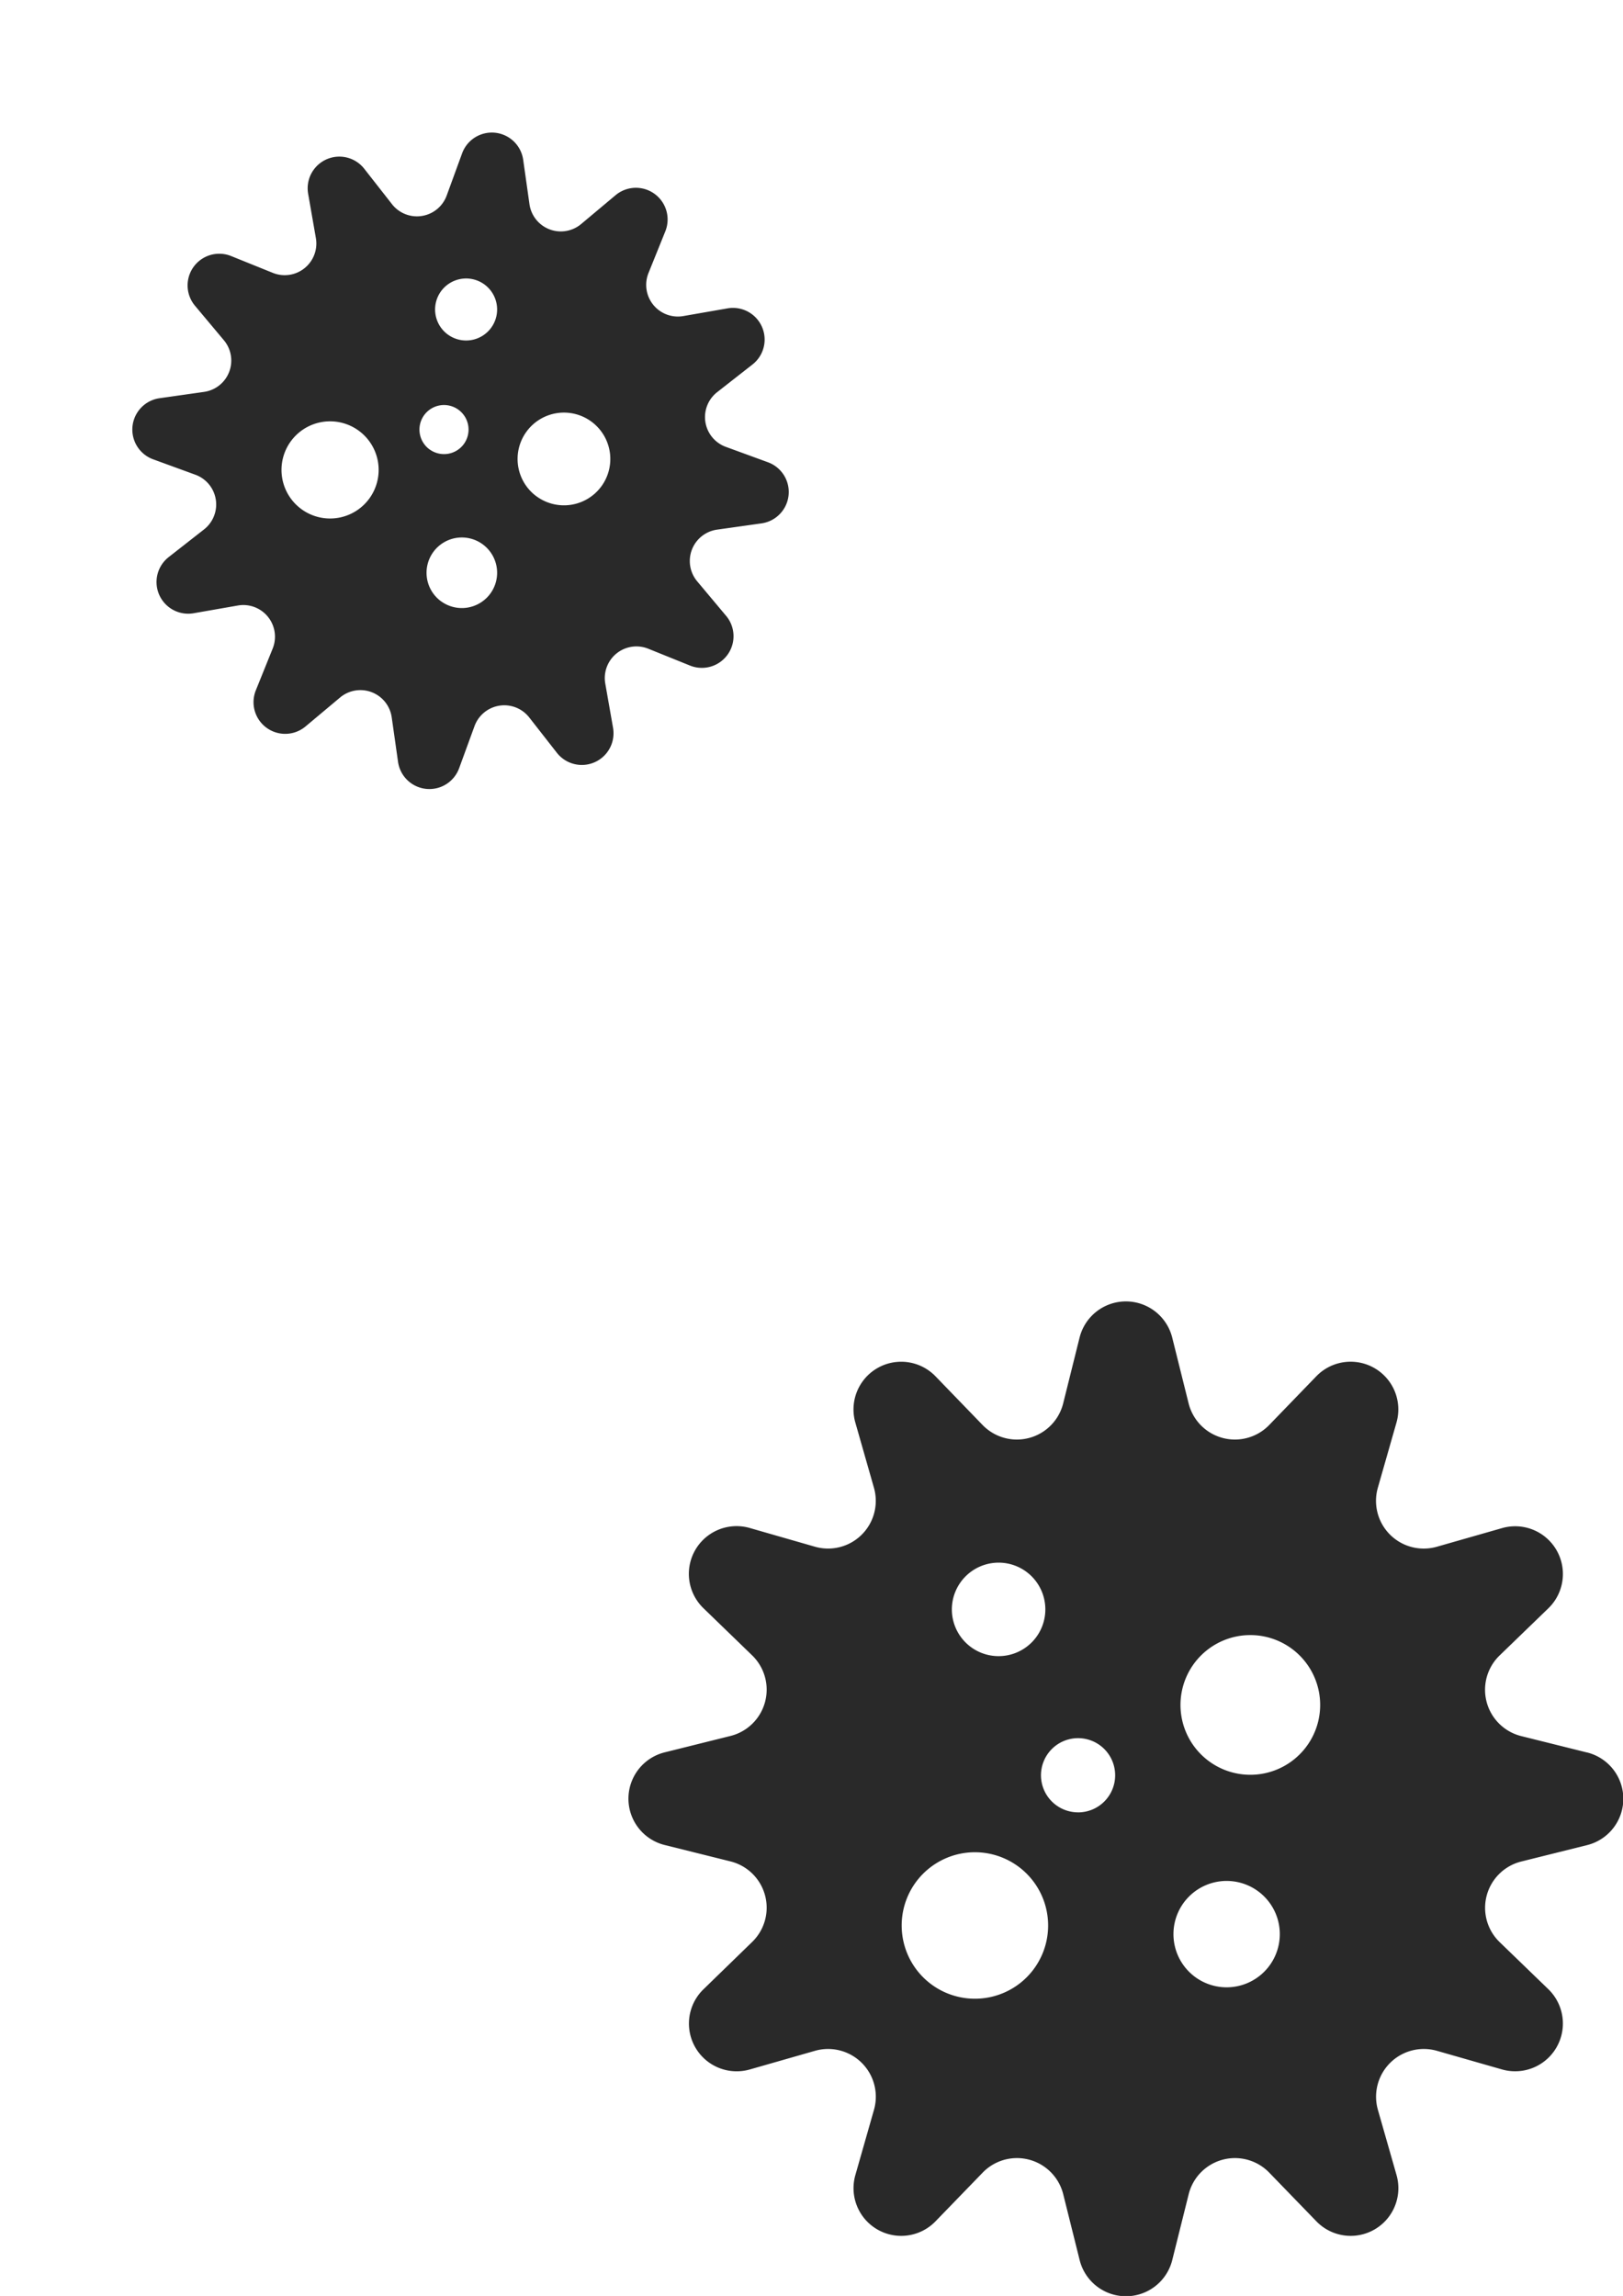
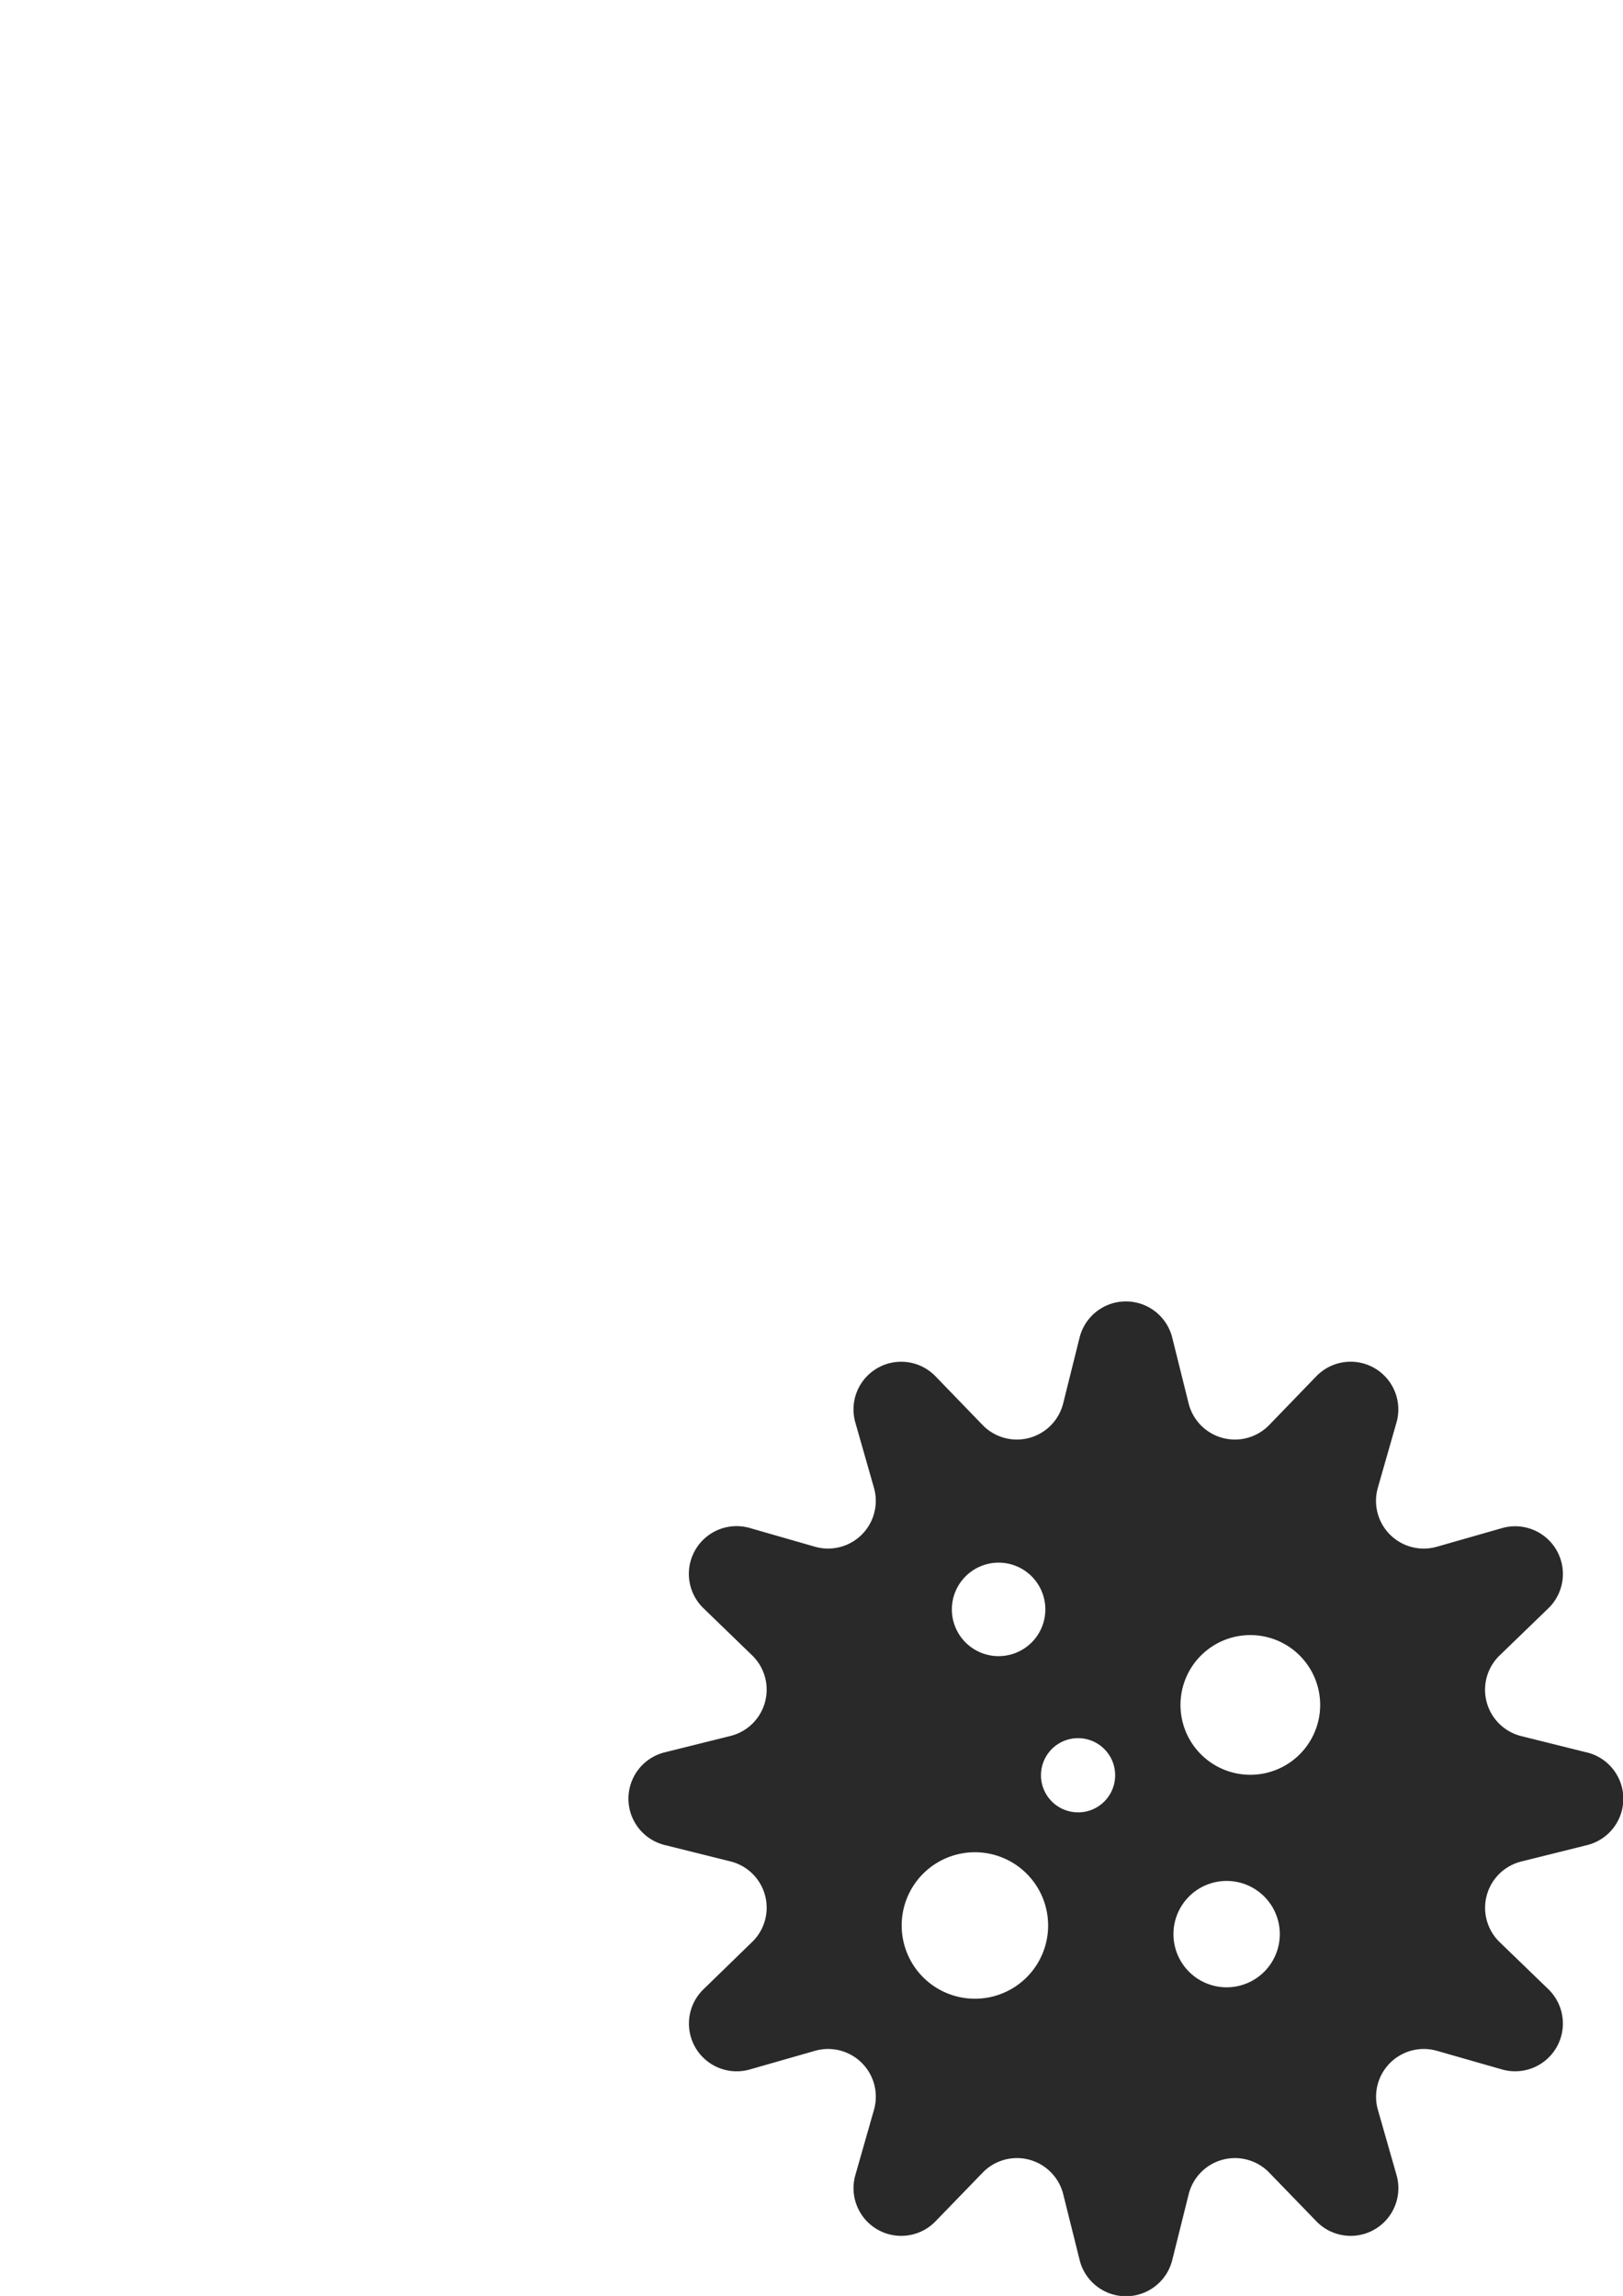
<svg xmlns="http://www.w3.org/2000/svg" width="59.516" height="84.178" viewBox="0 0 59.516 84.178">
  <g id="グループ_9314" data-name="グループ 9314" transform="translate(-1010.534 -3472.072)">
    <g id="グループ_9135" data-name="グループ 9135" transform="translate(1033.594 3519.794)">
      <path id="パス_1" data-name="パス 1" d="M35.131,16.529l-2.408-.6a1.75,1.75,0,0,1-.792-2.956l1.786-1.727a1.75,1.75,0,0,0-1.7-2.941l-2.387.682a1.75,1.75,0,0,1-2.164-2.163l.682-2.386a1.749,1.749,0,0,0-2.939-1.7L23.482,4.524a1.75,1.75,0,0,1-2.955-.792l-.6-2.408a1.751,1.751,0,0,0-3.4,0l-.6,2.408a1.75,1.75,0,0,1-2.955.792L11.246,2.739a1.749,1.749,0,0,0-2.939,1.7l.681,2.386A1.749,1.749,0,0,1,6.824,8.986L4.436,8.3a1.75,1.75,0,0,0-1.7,2.941l1.784,1.727a1.75,1.75,0,0,1-.792,2.956l-2.408.6a1.75,1.75,0,0,0,0,3.4l2.408.6a1.749,1.749,0,0,1,.792,2.955L2.739,25.21a1.75,1.75,0,0,0,1.7,2.941l2.387-.683a1.75,1.75,0,0,1,2.163,2.164l-.681,2.386a1.749,1.749,0,0,0,2.939,1.7l1.727-1.783a1.749,1.749,0,0,1,2.955.792l.6,2.405a1.75,1.75,0,0,0,3.4,0l.6-2.405a1.749,1.749,0,0,1,2.955-.792l1.727,1.783a1.749,1.749,0,0,0,2.939-1.7l-.682-2.386a1.751,1.751,0,0,1,2.164-2.164l2.387.683a1.751,1.751,0,0,0,1.7-2.941l-1.786-1.727a1.749,1.749,0,0,1,.792-2.955l2.408-.6a1.75,1.75,0,0,0,0-3.4ZM13.56,9.57a1.714,1.714,0,1,1-1.715,1.715A1.717,1.717,0,0,1,13.56,9.57Zm-.869,15.988a2.685,2.685,0,1,1,2.684-2.684A2.683,2.683,0,0,1,12.691,25.558Zm3.782-6.833a1.36,1.36,0,1,1,1.36-1.36A1.359,1.359,0,0,1,16.473,18.726ZM21.92,25.14a1.95,1.95,0,1,1,1.951-1.95A1.951,1.951,0,0,1,21.92,25.14Zm.87-7.792a2.561,2.561,0,1,1,2.561-2.561A2.561,2.561,0,0,1,22.79,17.348Z" fill="#292929" />
    </g>
    <g id="グループ_9136" data-name="グループ 9136" transform="matrix(0.809, 0.588, -0.588, 0.809, 1024.751, 3472.072)">
-       <path id="パス_1-2" data-name="パス 1" d="M23.309,10.967l-1.6-.4a1.161,1.161,0,0,1-.525-1.961l1.185-1.146A1.161,1.161,0,0,0,21.244,5.51l-1.584.452a1.161,1.161,0,0,1-1.436-1.435l.452-1.583a1.161,1.161,0,0,0-1.95-1.126L15.58,3a1.161,1.161,0,0,1-1.96-.525l-.4-1.6a1.162,1.162,0,0,0-2.254,0l-.4,1.6A1.161,1.161,0,0,1,8.607,3L7.462,1.817a1.161,1.161,0,0,0-1.95,1.126l.452,1.583A1.161,1.161,0,0,1,4.528,5.962L2.943,5.51A1.161,1.161,0,0,0,1.817,7.461L3,8.607a1.161,1.161,0,0,1-.525,1.961l-1.6.4a1.161,1.161,0,0,0,0,2.253l1.6.4A1.16,1.16,0,0,1,3,15.58L1.817,16.726a1.161,1.161,0,0,0,1.126,1.951l1.584-.453A1.161,1.161,0,0,1,5.963,19.66l-.452,1.583a1.161,1.161,0,0,0,1.95,1.126l1.146-1.183a1.161,1.161,0,0,1,1.96.525l.4,1.6a1.161,1.161,0,0,0,2.254,0l.4-1.6a1.16,1.16,0,0,1,1.96-.525l1.146,1.183a1.161,1.161,0,0,0,1.95-1.126l-.452-1.583a1.162,1.162,0,0,1,1.436-1.436l1.584.453a1.162,1.162,0,0,0,1.127-1.951L21.186,15.58a1.16,1.16,0,0,1,.525-1.96l1.6-.4a1.161,1.161,0,0,0,0-2.253ZM9,6.35A1.137,1.137,0,1,1,7.859,7.487,1.139,1.139,0,0,1,9,6.35ZM8.42,16.958A1.781,1.781,0,1,1,10.2,15.177,1.78,1.78,0,0,1,8.42,16.958Zm2.509-4.533a.9.9,0,1,1,.9-.9A.9.9,0,0,1,10.93,12.424Zm3.614,4.256a1.294,1.294,0,1,1,1.295-1.293A1.294,1.294,0,0,1,14.544,16.68Zm.577-5.17a1.7,1.7,0,1,1,1.7-1.7A1.7,1.7,0,0,1,15.121,11.51Z" fill="#292929" />
-     </g>
+       </g>
  </g>
</svg>